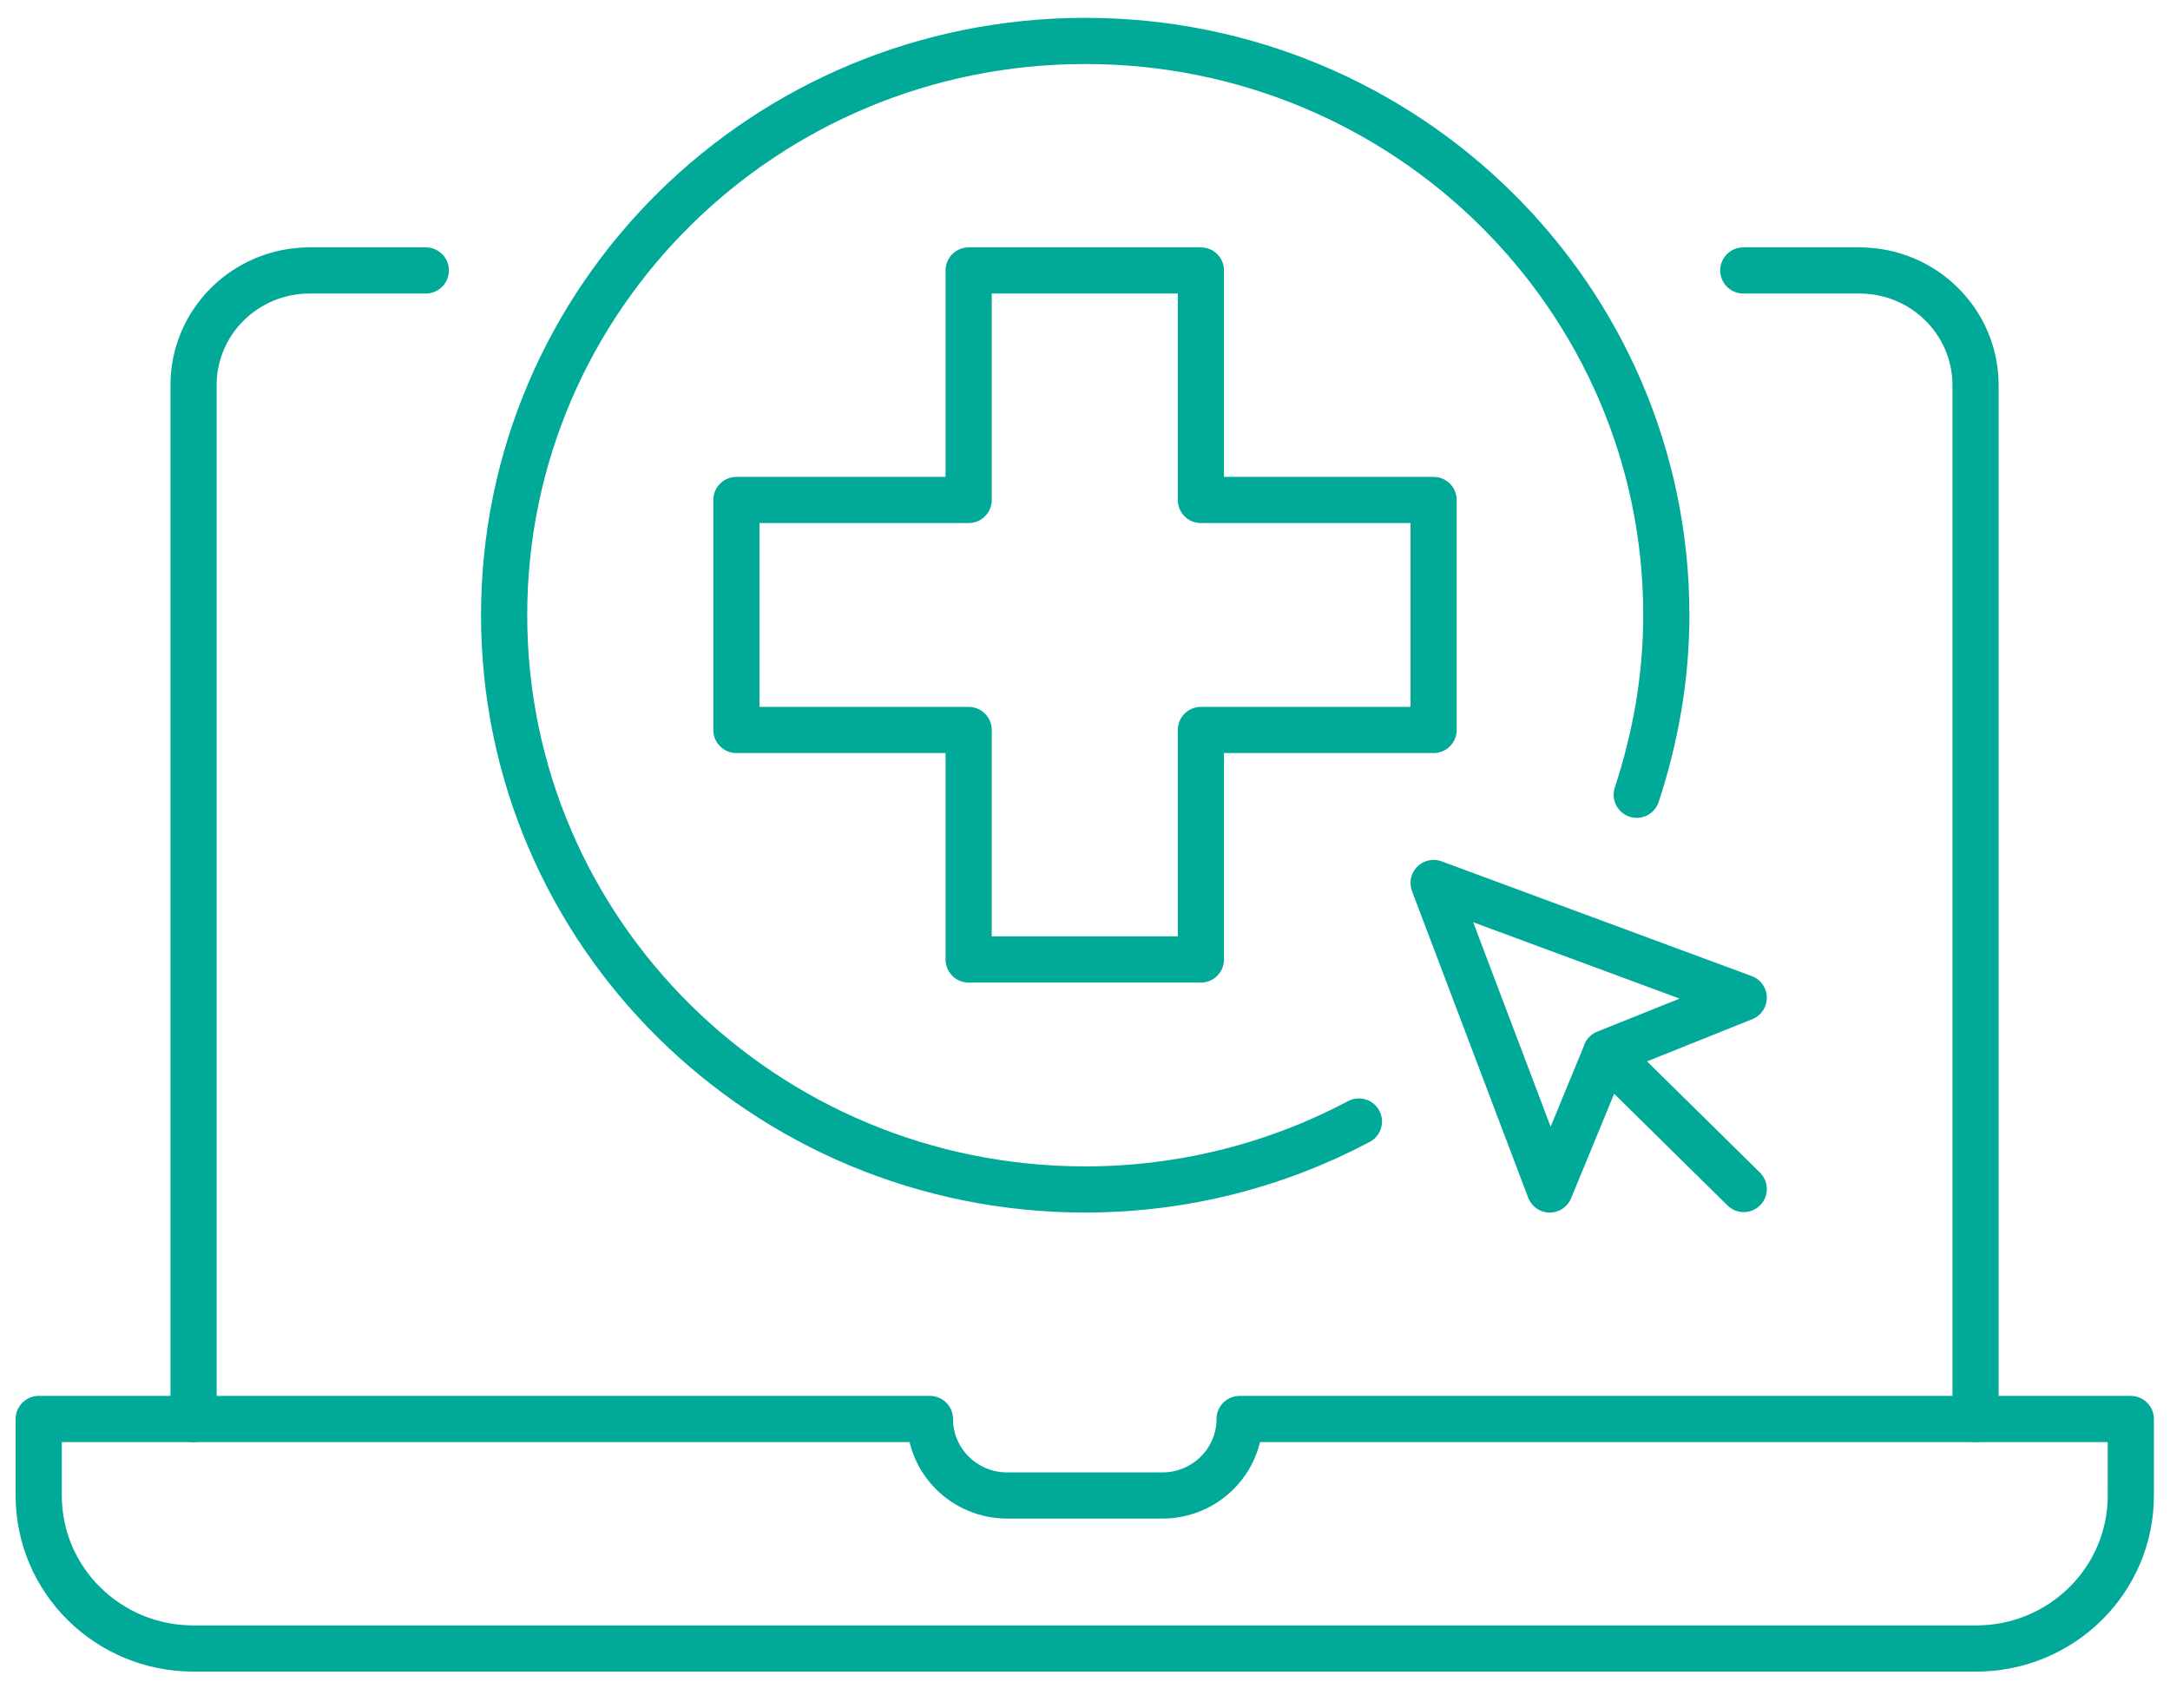
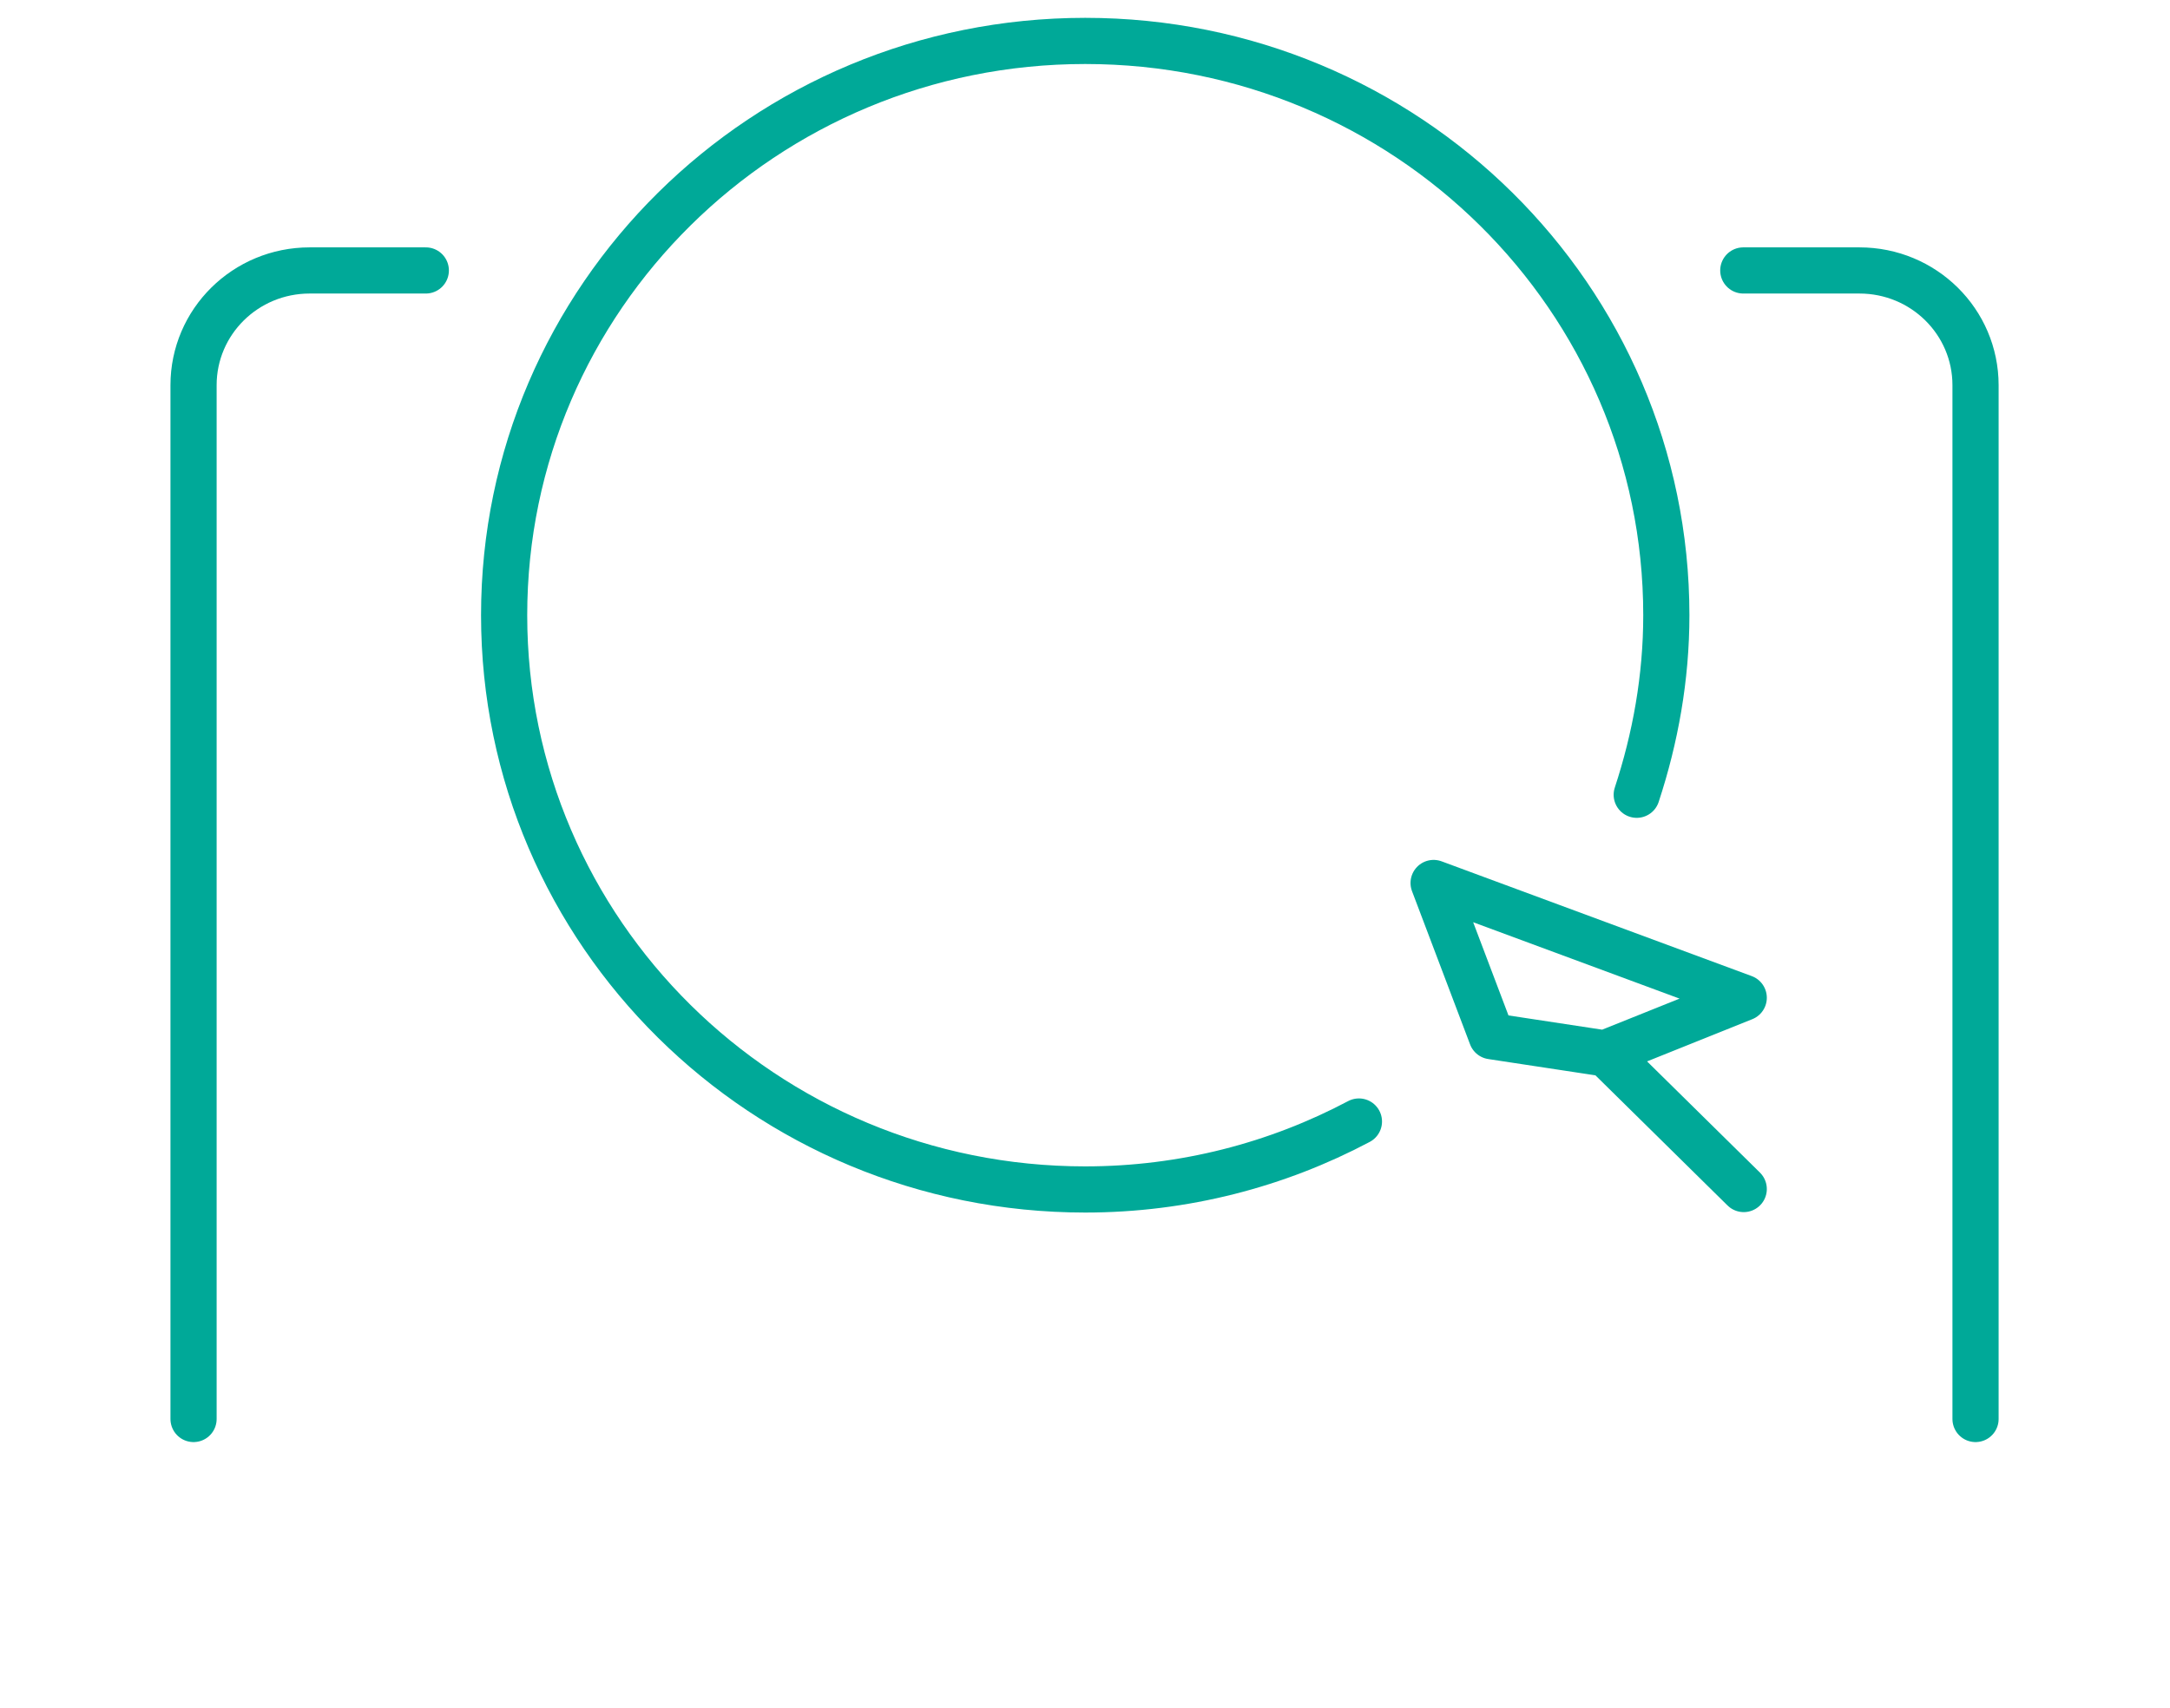
<svg xmlns="http://www.w3.org/2000/svg" width="94" height="74" viewBox="0 0 94 74" fill="none">
  <g clip-path="url(#clip0_232_2097)">
-     <path d="M92.303 61.476V64.791C92.303 68.456 89.305 71.42 85.596 71.42H8.384C4.675 71.42 1.677 68.456 1.677 64.791V61.476H40.283C40.283 63.309 41.782 64.791 43.636 64.791H50.344C52.198 64.791 53.697 63.309 53.697 61.476H92.303Z" stroke="#00A998" stroke-width="2" stroke-linejoin="round" />
-     <path d="M75.535 51.513L69.558 45.624L75.535 43.226L68.818 40.74L62.101 38.254L64.616 44.893L67.132 51.532L69.558 45.644M8.384 61.476V16.689C8.384 13.94 10.633 11.717 13.415 11.717H18.445M75.516 11.717H80.546C83.328 11.717 85.576 13.94 85.576 16.689V61.476" stroke="#00A998" stroke-width="2" stroke-linecap="round" stroke-linejoin="round" />
+     <path d="M75.535 51.513L69.558 45.624L75.535 43.226L68.818 40.74L62.101 38.254L64.616 44.893L69.558 45.644M8.384 61.476V16.689C8.384 13.94 10.633 11.717 13.415 11.717H18.445M75.516 11.717H80.546C83.328 11.717 85.576 13.94 85.576 16.689V61.476" stroke="#00A998" stroke-width="2" stroke-linecap="round" stroke-linejoin="round" />
    <path d="M70.9 34.432C71.708 31.976 72.182 29.363 72.182 26.653C72.182 12.907 60.918 1.773 47.01 1.773C33.102 1.773 21.838 12.907 21.838 26.653C21.838 40.399 33.102 51.532 47.01 51.532C51.291 51.532 55.335 50.46 58.866 48.588" stroke="#00A998" stroke-width="2" stroke-linecap="round" stroke-linejoin="round" />
-     <path d="M62.101 21.661H52.02V11.717H41.96V21.661H31.899V31.625H41.96V41.569H52.02V31.625H62.101V21.661Z" stroke="#00A998" stroke-width="2" stroke-linecap="round" stroke-linejoin="round" />
  </g>
  <defs>
    <clipPath id="clip0_232_2097">
      <rect width="94" height="73" fill="white" transform="translate(0 0.097)" />
    </clipPath>
  </defs>
</svg>